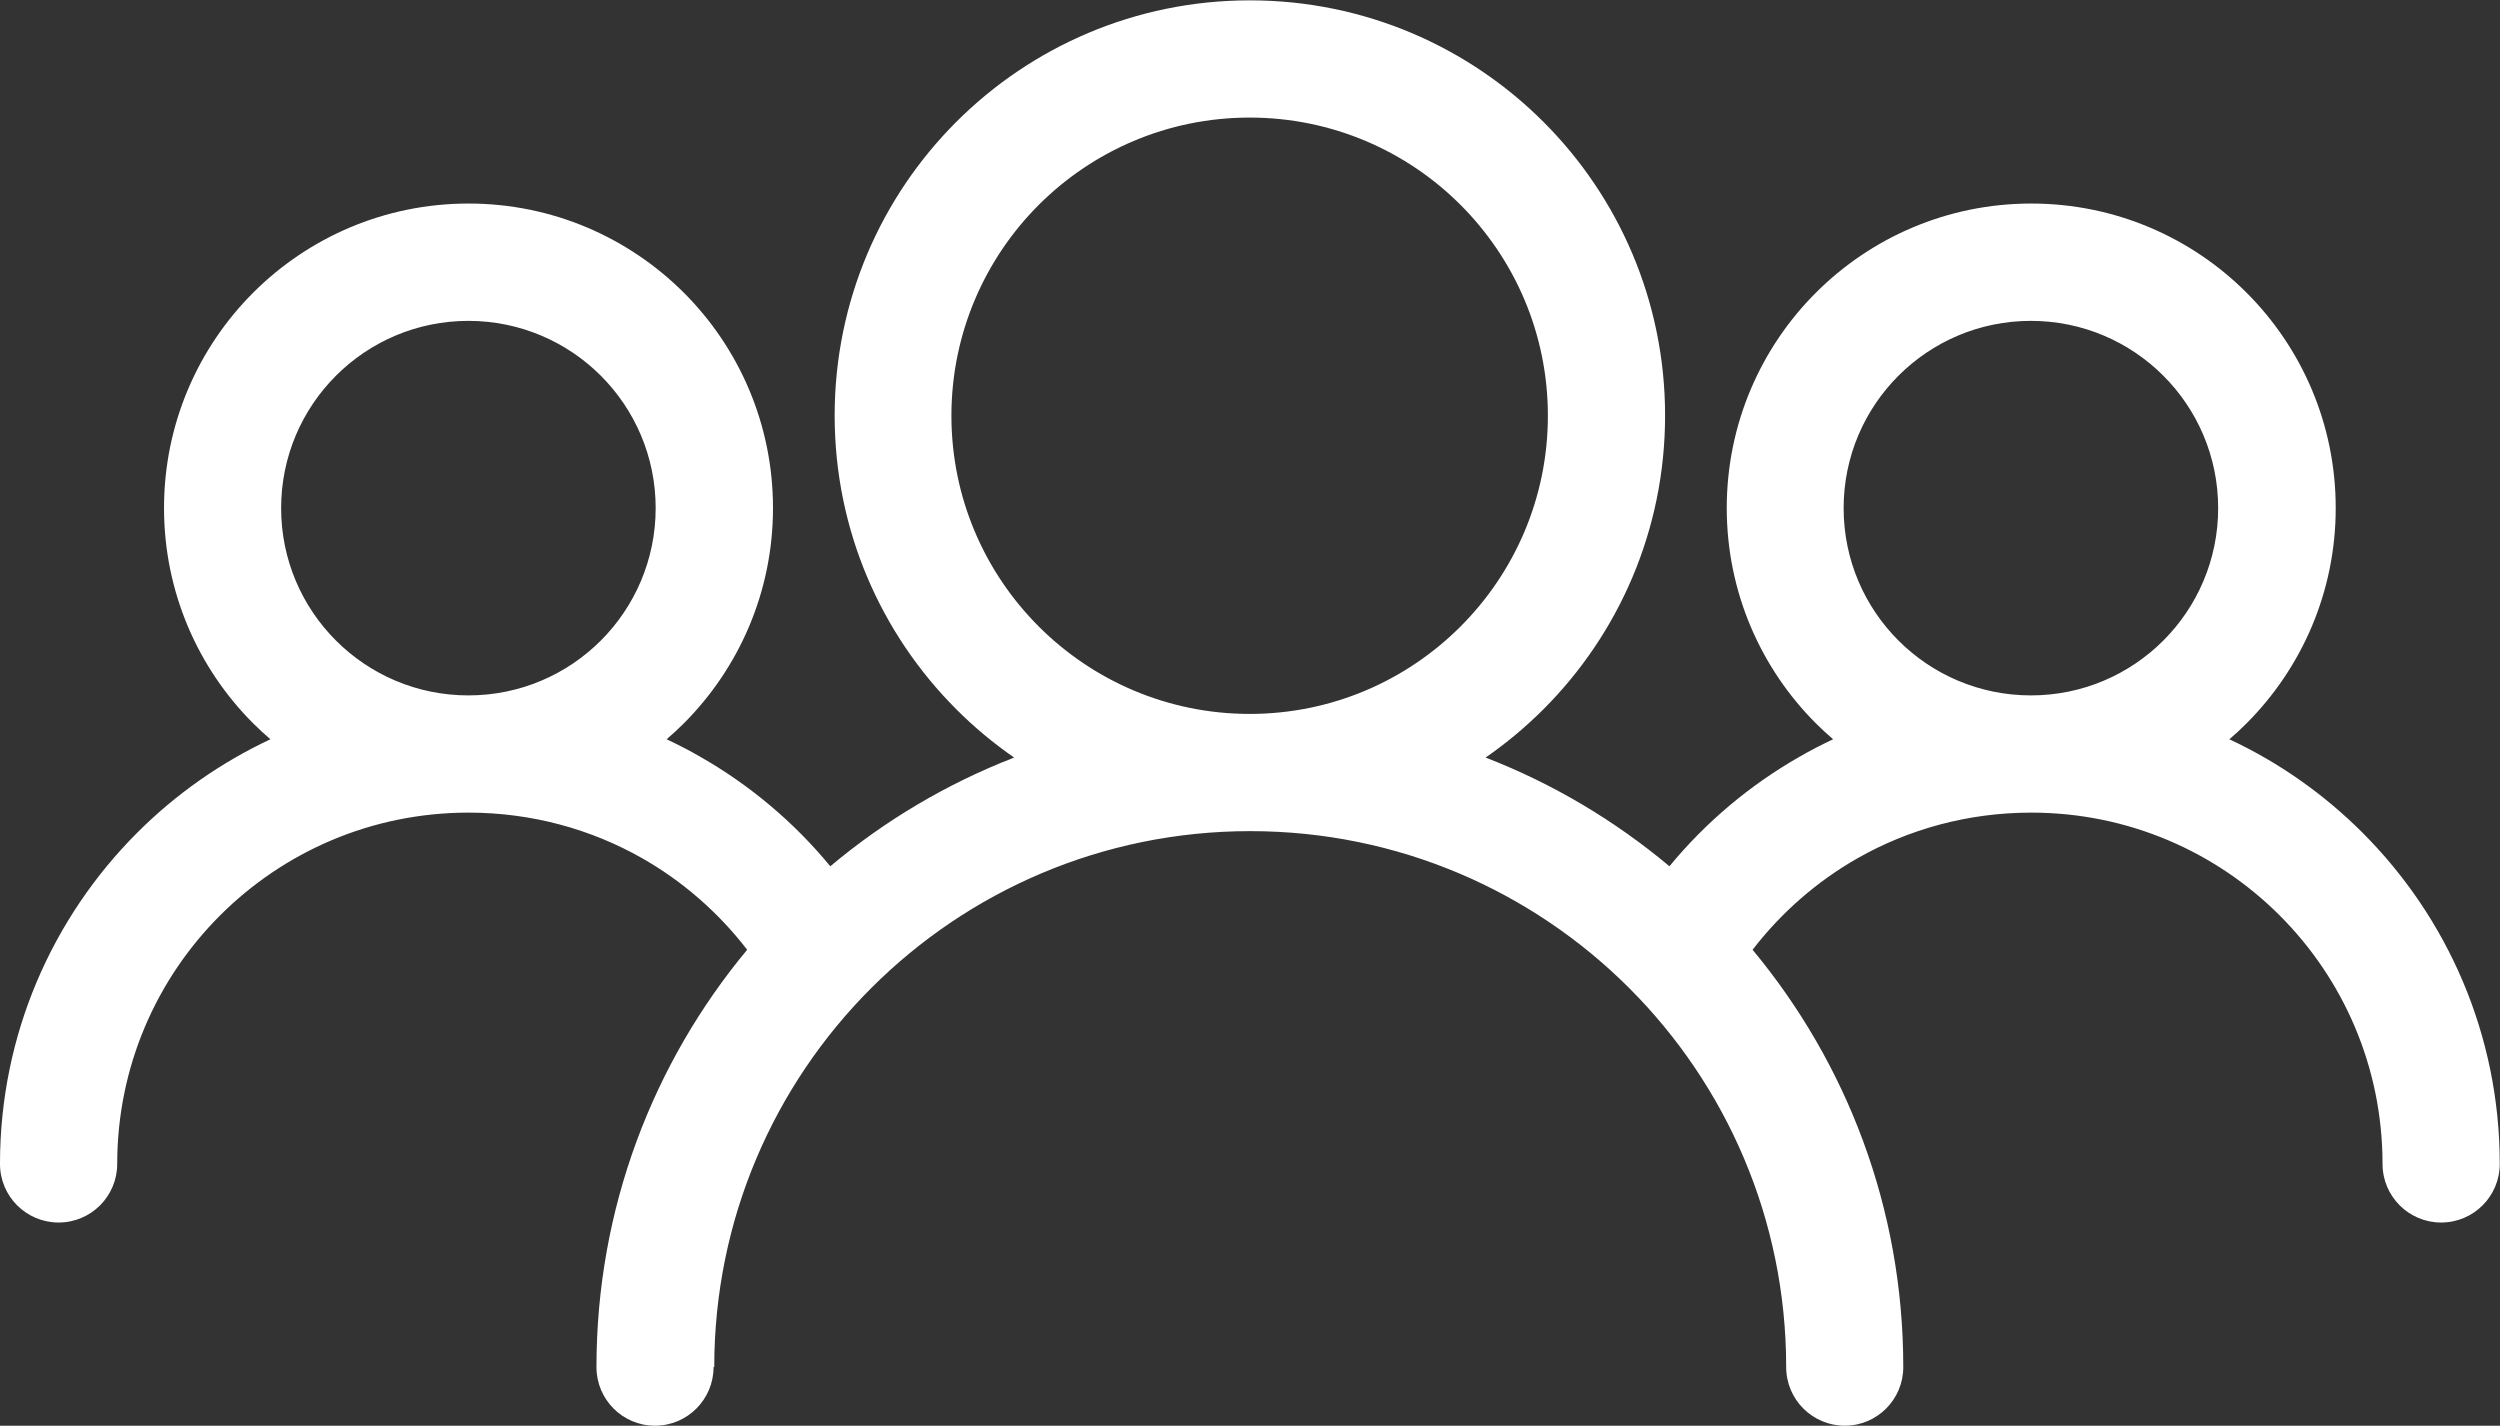
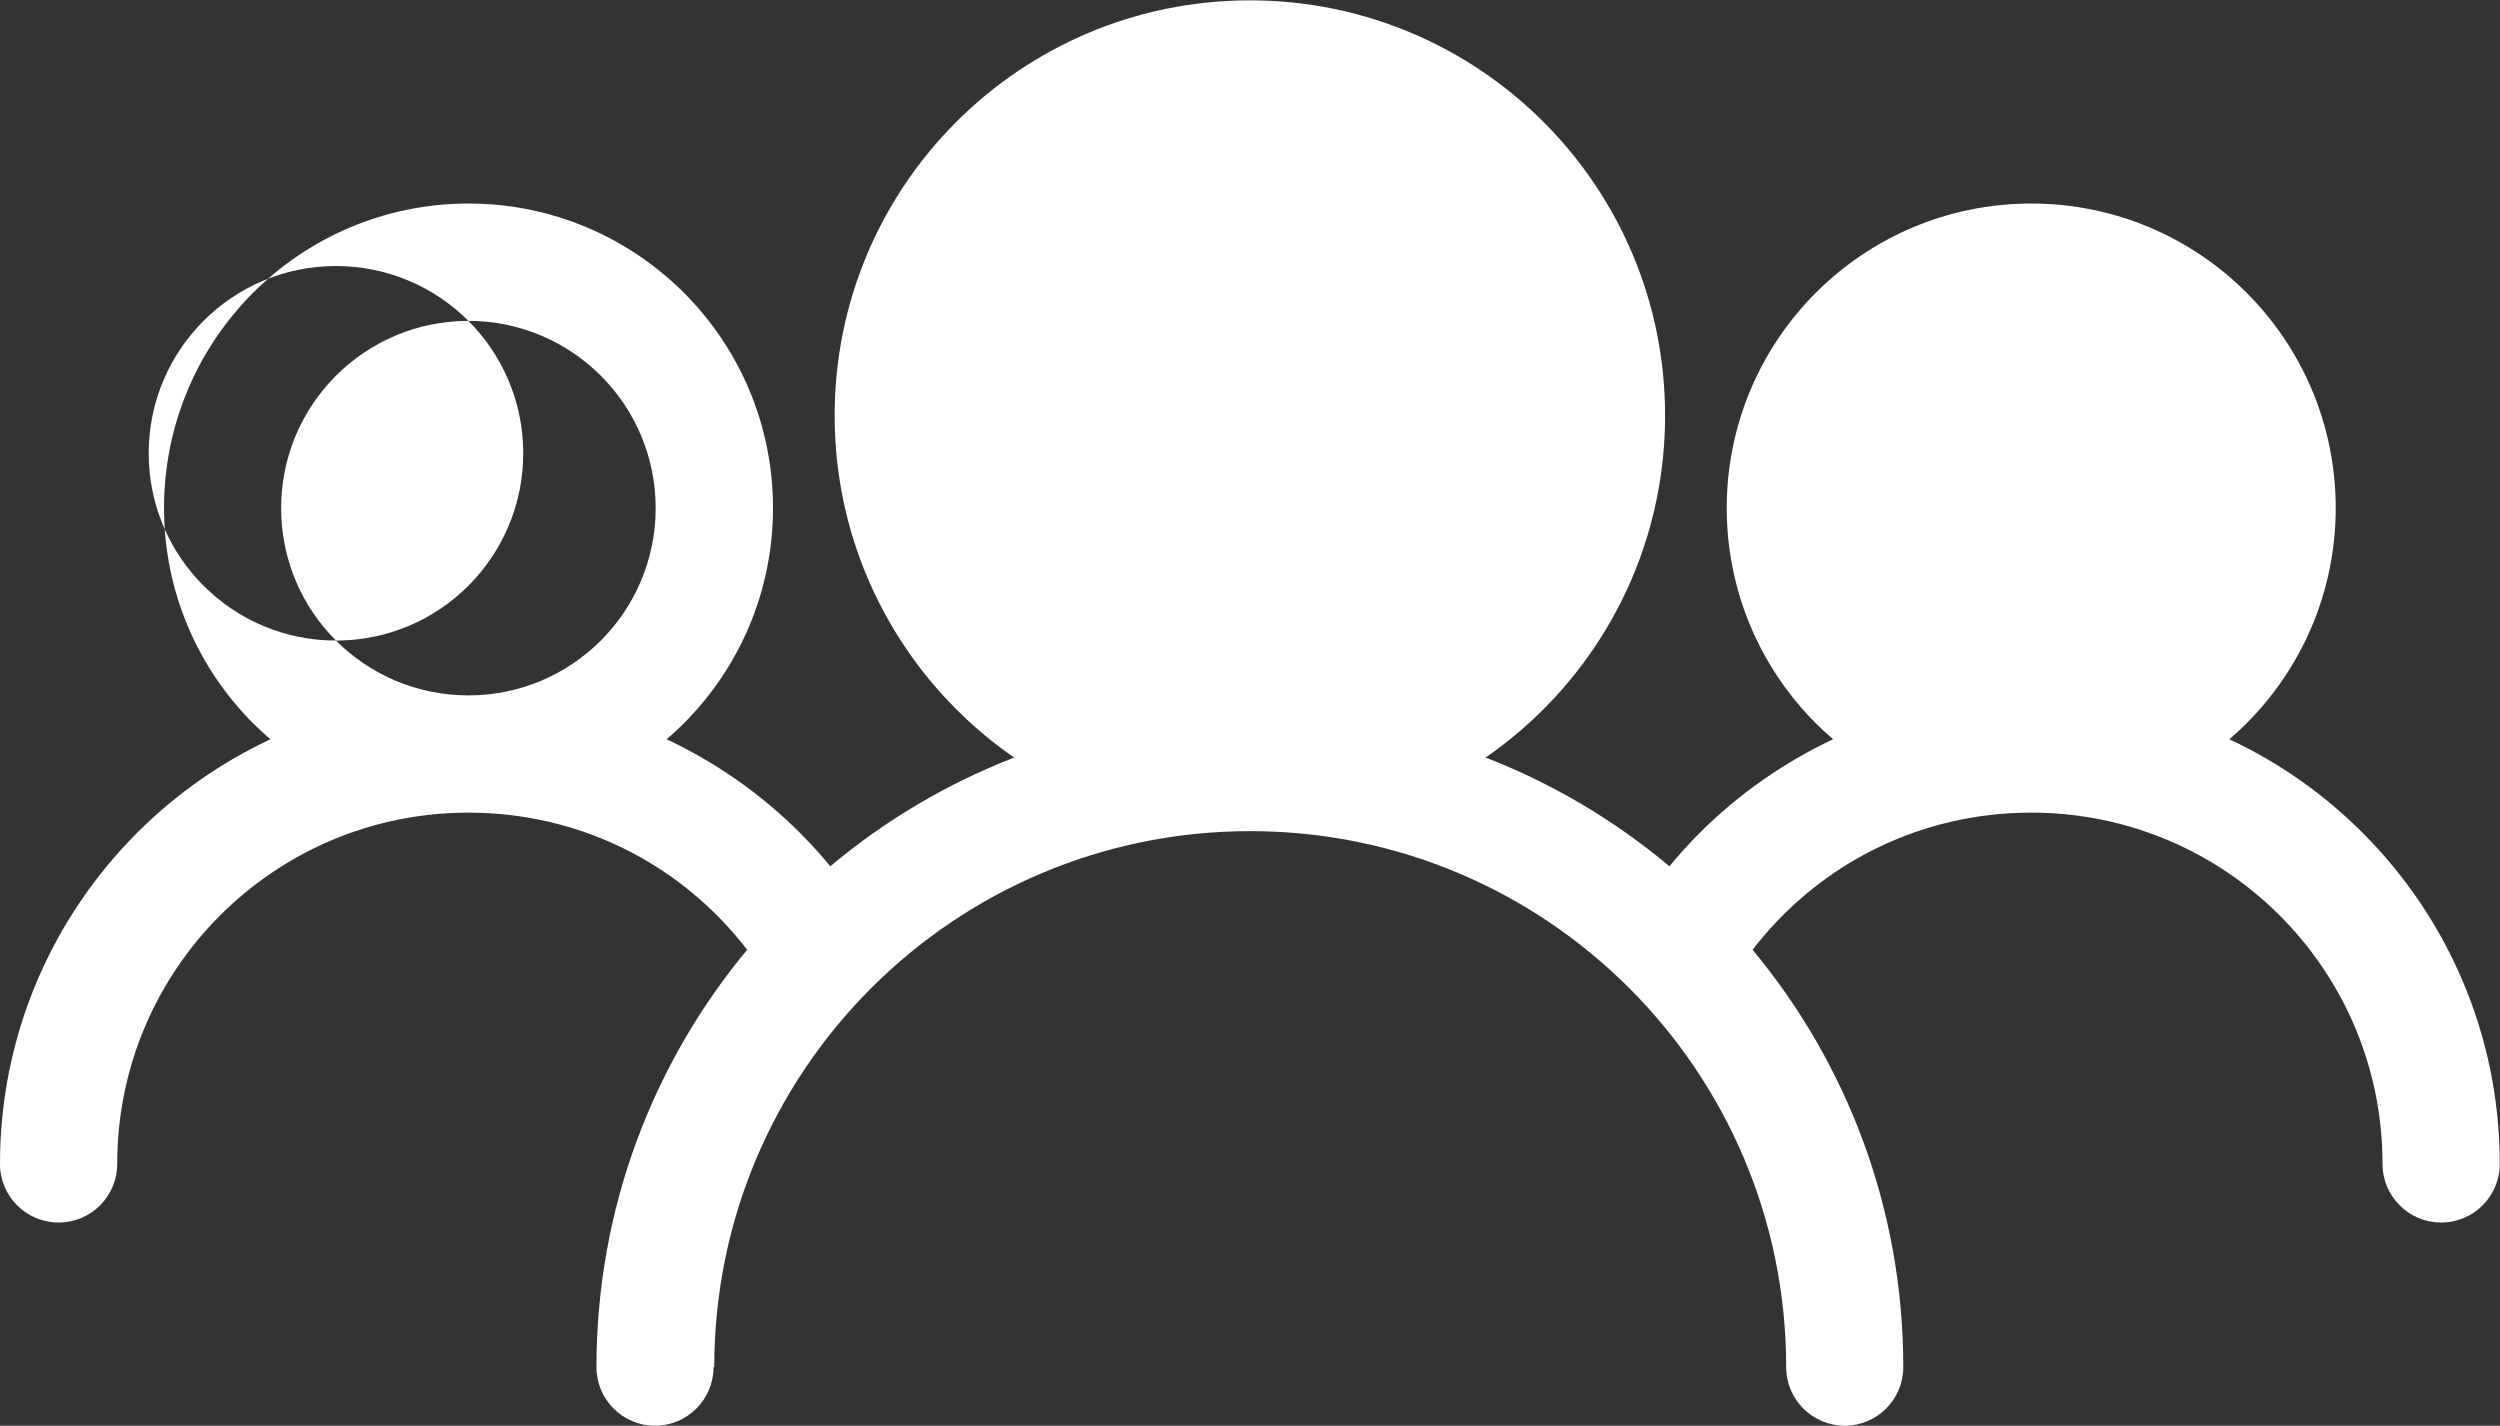
<svg xmlns="http://www.w3.org/2000/svg" clip-rule="evenodd" fill="#ffffff" fill-rule="evenodd" height="120.9" image-rendering="optimizeQuality" preserveAspectRatio="xMidYMid meet" shape-rendering="geometricPrecision" text-rendering="geometricPrecision" version="1" viewBox="0.7 46.2 212.0 120.9" width="212" zoomAndPan="magnify">
  <rect x="0.7" y="46.2" width="212.0" height="120.9" fill="#333333" stroke="none" />
  <g id="change1_1">
-     <path d="M61.21 162.13c0,2.74 -2.22,4.97 -4.97,4.97 -2.74,0 -4.96,-2.22 -4.96,-4.97 0,-13.45 4.8,-25.79 12.78,-35.39 -2.42,-3.14 -5.44,-5.79 -8.9,-7.76 -4.33,-2.46 -9.36,-3.87 -14.73,-3.87 -8.23,0 -15.68,3.33 -21.07,8.72 -5.39,5.39 -8.72,12.84 -8.72,21.07 0,2.74 -2.22,4.97 -4.97,4.97 -2.74,0 -4.97,-2.22 -4.97,-4.97 0,-10.97 4.45,-20.9 11.64,-28.09 3.25,-3.25 7.07,-5.94 11.29,-7.92 -0.5,-0.43 -0.99,-0.88 -1.46,-1.35 -4.67,-4.67 -7.56,-11.13 -7.56,-18.26 0,-7.13 2.89,-13.59 7.56,-18.26 4.67,-4.67 11.13,-7.56 18.26,-7.56 7.13,0 13.58,2.89 18.26,7.56 4.67,4.67 7.56,11.13 7.56,18.26 0,7.13 -2.89,13.58 -7.56,18.26 -0.47,0.47 -0.96,0.92 -1.46,1.35 0.96,0.45 1.91,0.94 2.83,1.47 4.23,2.41 7.98,5.57 11.05,9.3 4.61,-3.87 9.87,-7 15.59,-9.22 -1.76,-1.22 -3.41,-2.59 -4.91,-4.1 -6.37,-6.37 -10.31,-15.18 -10.31,-24.9 0,-9.72 3.94,-18.53 10.31,-24.9 6.37,-6.37 15.18,-10.31 24.9,-10.31 9.72,0 18.53,3.94 24.9,10.31 6.37,6.37 10.31,15.18 10.31,24.9 0,9.72 -3.94,18.53 -10.31,24.9 -1.51,1.51 -3.15,2.88 -4.91,4.1 5.71,2.21 10.97,5.35 15.59,9.22 3.07,-3.73 6.82,-6.89 11.05,-9.3 0.92,-0.53 1.87,-1.02 2.83,-1.47 -0.5,-0.43 -0.99,-0.88 -1.46,-1.35 -4.67,-4.67 -7.56,-11.13 -7.56,-18.26 0,-7.13 2.89,-13.59 7.56,-18.26 4.67,-4.67 11.13,-7.56 18.26,-7.56 7.13,0 13.59,2.89 18.26,7.56 4.67,4.67 7.56,11.13 7.56,18.26 0,7.13 -2.89,13.58 -7.56,18.26 -0.47,0.47 -0.95,0.92 -1.46,1.35 4.22,1.97 8.04,4.67 11.29,7.92 7.19,7.19 11.64,17.12 11.64,28.09 0,2.74 -2.22,4.97 -4.97,4.97 -2.74,0 -4.97,-2.22 -4.97,-4.97 0,-8.23 -3.33,-15.68 -8.72,-21.07 -5.39,-5.39 -12.84,-8.72 -21.07,-8.72 -5.37,0 -10.4,1.41 -14.73,3.87 -3.46,1.97 -6.48,4.62 -8.9,7.76 7.98,9.6 12.78,21.93 12.78,35.39 0,2.74 -2.22,4.97 -4.96,4.97 -2.74,0 -4.97,-2.22 -4.97,-4.97 0,-12.55 -5.09,-23.92 -13.31,-32.14 -8.22,-8.22 -19.59,-13.31 -32.14,-13.31 -12.55,0 -23.92,5.09 -32.14,13.31 -8.22,8.22 -13.31,19.59 -13.31,32.14zm-32.02 -61.61c2.87,2.87 6.84,4.65 11.23,4.65 4.39,0 8.36,-1.78 11.23,-4.65 2.87,-2.87 4.65,-6.85 4.65,-11.23 0,-4.39 -1.78,-8.36 -4.65,-11.23 -2.87,-2.87 -6.85,-4.65 -11.23,-4.65 -4.39,0 -8.36,1.78 -11.23,4.65 -2.87,2.87 -4.65,6.84 -4.65,11.23 0,4.39 1.78,8.36 4.65,11.23zm143.73 4.65c4.39,0 8.36,-1.78 11.23,-4.65 2.87,-2.87 4.65,-6.85 4.65,-11.23 0,-4.39 -1.78,-8.36 -4.65,-11.23 -2.87,-2.87 -6.84,-4.65 -11.23,-4.65 -4.39,0 -8.36,1.78 -11.23,4.65 -2.87,2.87 -4.65,6.84 -4.65,11.23 0,4.39 1.78,8.36 4.65,11.23 2.87,2.87 6.85,4.65 11.23,4.65zm-66.25 1.57c6.98,0 13.3,-2.83 17.88,-7.41 4.57,-4.57 7.41,-10.89 7.41,-17.88 0,-6.98 -2.83,-13.3 -7.41,-17.88 -4.57,-4.57 -10.9,-7.4 -17.88,-7.4 -6.98,0 -13.3,2.83 -17.88,7.4 -4.57,4.57 -7.41,10.9 -7.41,17.88 0,6.98 2.83,13.3 7.41,17.88 4.57,4.57 10.9,7.41 17.88,7.41z" fill-rule="nonzero" />
+     <path d="M61.21 162.13c0,2.74 -2.22,4.97 -4.97,4.97 -2.74,0 -4.96,-2.22 -4.96,-4.97 0,-13.45 4.8,-25.79 12.78,-35.39 -2.42,-3.14 -5.44,-5.79 -8.9,-7.76 -4.33,-2.46 -9.36,-3.87 -14.73,-3.87 -8.23,0 -15.68,3.33 -21.07,8.72 -5.39,5.39 -8.72,12.84 -8.72,21.07 0,2.74 -2.22,4.97 -4.97,4.97 -2.74,0 -4.97,-2.22 -4.97,-4.97 0,-10.97 4.45,-20.9 11.64,-28.09 3.25,-3.25 7.07,-5.94 11.29,-7.92 -0.5,-0.43 -0.99,-0.88 -1.46,-1.35 -4.67,-4.67 -7.56,-11.13 -7.56,-18.26 0,-7.13 2.89,-13.59 7.56,-18.26 4.67,-4.67 11.13,-7.56 18.26,-7.56 7.13,0 13.58,2.89 18.26,7.56 4.67,4.67 7.56,11.13 7.56,18.26 0,7.13 -2.89,13.58 -7.56,18.26 -0.47,0.47 -0.96,0.92 -1.46,1.35 0.96,0.45 1.91,0.94 2.83,1.47 4.23,2.41 7.98,5.57 11.05,9.3 4.61,-3.87 9.87,-7 15.59,-9.22 -1.76,-1.22 -3.41,-2.59 -4.91,-4.1 -6.37,-6.37 -10.31,-15.18 -10.31,-24.9 0,-9.72 3.94,-18.53 10.31,-24.9 6.37,-6.37 15.18,-10.31 24.9,-10.31 9.72,0 18.53,3.94 24.9,10.31 6.37,6.37 10.31,15.18 10.31,24.9 0,9.72 -3.94,18.53 -10.31,24.9 -1.51,1.51 -3.15,2.88 -4.91,4.1 5.71,2.21 10.97,5.35 15.59,9.22 3.07,-3.73 6.82,-6.89 11.05,-9.3 0.92,-0.53 1.87,-1.02 2.83,-1.47 -0.5,-0.43 -0.99,-0.88 -1.46,-1.35 -4.67,-4.67 -7.56,-11.13 -7.56,-18.26 0,-7.13 2.89,-13.59 7.56,-18.26 4.67,-4.67 11.13,-7.56 18.26,-7.56 7.13,0 13.59,2.89 18.26,7.56 4.67,4.67 7.56,11.13 7.56,18.26 0,7.13 -2.89,13.58 -7.56,18.26 -0.47,0.47 -0.95,0.92 -1.46,1.35 4.22,1.97 8.04,4.67 11.29,7.92 7.19,7.19 11.64,17.12 11.64,28.09 0,2.74 -2.22,4.97 -4.97,4.97 -2.74,0 -4.97,-2.22 -4.97,-4.97 0,-8.23 -3.33,-15.68 -8.72,-21.07 -5.39,-5.39 -12.84,-8.72 -21.07,-8.72 -5.37,0 -10.4,1.41 -14.73,3.87 -3.46,1.97 -6.48,4.62 -8.9,7.76 7.98,9.6 12.78,21.93 12.78,35.39 0,2.74 -2.22,4.97 -4.96,4.97 -2.74,0 -4.97,-2.22 -4.97,-4.97 0,-12.55 -5.09,-23.92 -13.31,-32.14 -8.22,-8.22 -19.59,-13.31 -32.14,-13.31 -12.55,0 -23.92,5.09 -32.14,13.31 -8.22,8.22 -13.31,19.59 -13.31,32.14zm-32.02 -61.61c2.87,2.87 6.84,4.65 11.23,4.65 4.39,0 8.36,-1.78 11.23,-4.65 2.87,-2.87 4.65,-6.85 4.65,-11.23 0,-4.39 -1.78,-8.36 -4.65,-11.23 -2.87,-2.87 -6.85,-4.65 -11.23,-4.65 -4.39,0 -8.36,1.78 -11.23,4.65 -2.87,2.87 -4.65,6.84 -4.65,11.23 0,4.39 1.78,8.36 4.65,11.23zc4.39,0 8.36,-1.78 11.23,-4.65 2.87,-2.87 4.65,-6.85 4.65,-11.23 0,-4.39 -1.78,-8.36 -4.65,-11.23 -2.87,-2.87 -6.84,-4.65 -11.23,-4.65 -4.39,0 -8.36,1.78 -11.23,4.65 -2.87,2.87 -4.65,6.84 -4.65,11.23 0,4.39 1.78,8.36 4.65,11.23 2.87,2.87 6.85,4.65 11.23,4.65zm-66.25 1.57c6.98,0 13.3,-2.83 17.88,-7.41 4.57,-4.57 7.41,-10.89 7.41,-17.88 0,-6.98 -2.83,-13.3 -7.41,-17.88 -4.57,-4.57 -10.9,-7.4 -17.88,-7.4 -6.98,0 -13.3,2.83 -17.88,7.4 -4.57,4.57 -7.41,10.9 -7.41,17.88 0,6.98 2.83,13.3 7.41,17.88 4.57,4.57 10.9,7.41 17.88,7.41z" fill-rule="nonzero" />
  </g>
</svg>